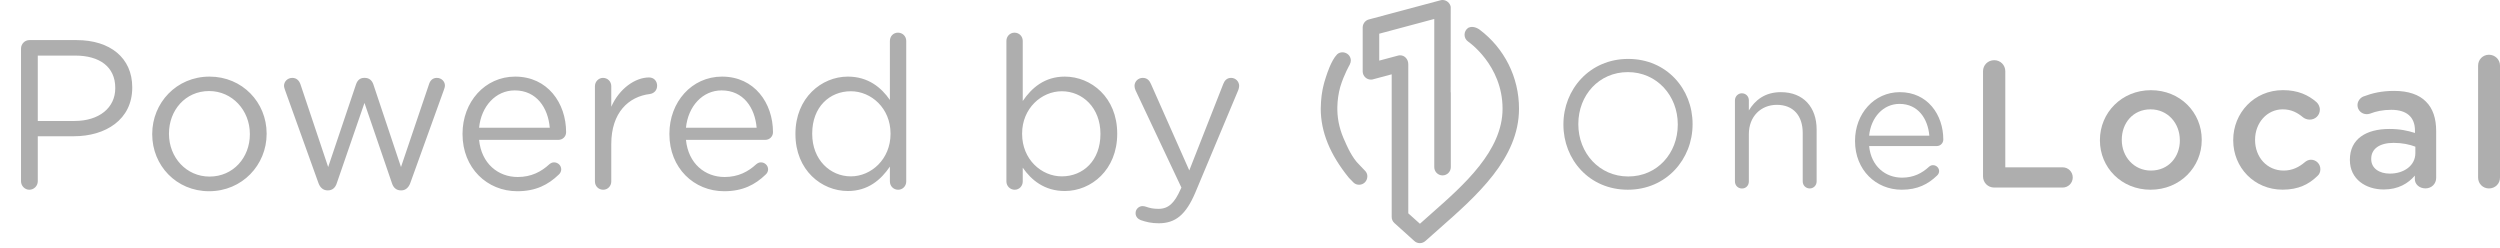
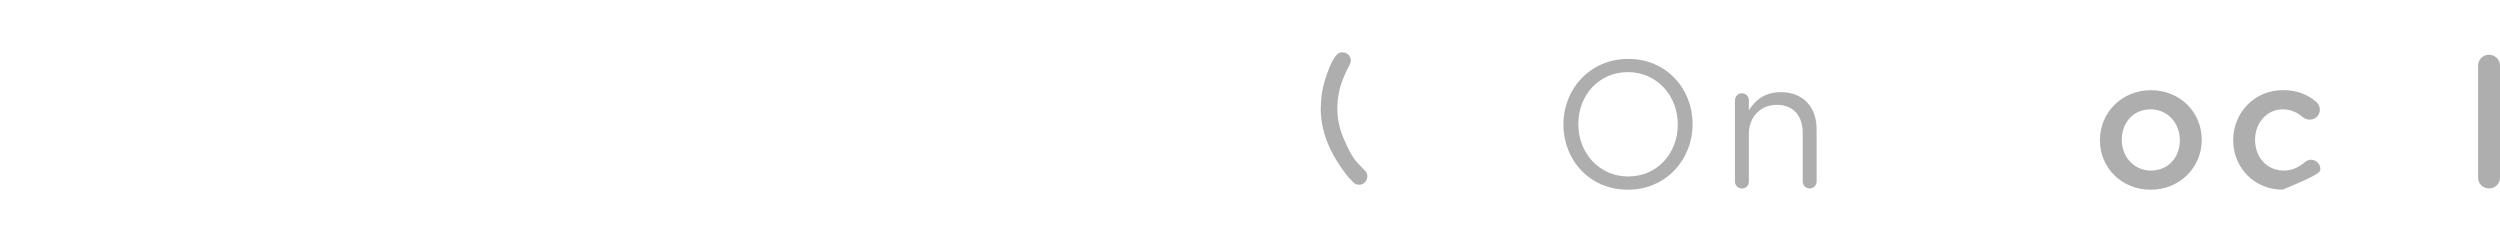
<svg xmlns="http://www.w3.org/2000/svg" width="212" height="21" viewBox="0 0 212 21" fill="none">
-   <path d="M1.782 15.37C1.782 15.766 2.106 16.09 2.484 16.09C2.88 16.09 3.204 15.766 3.204 15.37V11.554H6.264C8.946 11.554 11.214 10.15 11.214 7.432V7.396C11.214 4.912 9.342 3.4 6.498 3.4H2.484C2.106 3.4 1.782 3.724 1.782 4.12V15.37ZM3.204 10.258V4.714H6.39C8.424 4.714 9.774 5.65 9.774 7.45V7.486C9.774 9.142 8.406 10.258 6.318 10.258H3.204ZM17.732 16.216C20.54 16.216 22.61 13.984 22.61 11.356V11.32C22.61 8.692 20.558 6.496 17.767 6.496C14.96 6.496 12.908 8.728 12.908 11.356V11.392C12.908 14.02 14.941 16.216 17.732 16.216ZM17.767 14.974C15.806 14.974 14.329 13.354 14.329 11.356V11.32C14.329 9.358 15.716 7.72 17.732 7.72C19.694 7.72 21.188 9.358 21.188 11.356V11.392C21.188 13.354 19.784 14.974 17.767 14.974ZM27.776 16.144H27.811C28.172 16.144 28.442 15.928 28.567 15.514L30.907 8.728L33.23 15.514C33.355 15.928 33.626 16.144 33.986 16.144H34.039C34.364 16.144 34.651 15.928 34.795 15.514L37.639 7.63C37.675 7.522 37.73 7.378 37.73 7.252C37.73 6.91 37.441 6.604 37.045 6.604C36.667 6.604 36.469 6.856 36.38 7.144L34.004 14.164L31.663 7.162C31.555 6.838 31.322 6.604 30.944 6.604H30.872C30.512 6.604 30.296 6.838 30.188 7.162L27.829 14.164L25.489 7.18C25.381 6.838 25.148 6.604 24.788 6.604C24.373 6.604 24.085 6.928 24.085 7.27C24.085 7.396 24.14 7.54 24.175 7.648L27.002 15.514C27.145 15.928 27.433 16.144 27.776 16.144ZM40.626 10.834C40.806 9.016 42.03 7.666 43.65 7.666C45.504 7.666 46.476 9.142 46.62 10.834H40.626ZM47.376 14.812C47.52 14.686 47.592 14.524 47.592 14.362C47.592 14.038 47.322 13.768 46.98 13.768C46.818 13.768 46.692 13.84 46.584 13.93C45.9 14.56 45.054 15.01 43.902 15.01C42.246 15.01 40.824 13.876 40.626 11.86H47.358C47.7 11.86 48.006 11.59 48.006 11.212C48.006 8.746 46.44 6.496 43.686 6.496C41.112 6.496 39.222 8.656 39.222 11.338V11.374C39.222 14.254 41.31 16.216 43.866 16.216C45.45 16.216 46.494 15.658 47.376 14.812ZM50.45 15.388C50.45 15.784 50.756 16.09 51.152 16.09C51.548 16.09 51.836 15.766 51.836 15.388V12.22C51.836 9.538 53.312 8.188 55.112 7.972C55.472 7.918 55.724 7.648 55.724 7.27C55.724 6.874 55.454 6.568 55.04 6.568C53.87 6.568 52.52 7.504 51.836 9.052V7.306C51.836 6.91 51.53 6.604 51.134 6.604C50.756 6.604 50.45 6.928 50.45 7.306V15.388ZM58.169 10.834C58.349 9.016 59.573 7.666 61.193 7.666C63.047 7.666 64.019 9.142 64.163 10.834H58.169ZM64.919 14.812C65.063 14.686 65.135 14.524 65.135 14.362C65.135 14.038 64.865 13.768 64.523 13.768C64.361 13.768 64.235 13.84 64.127 13.93C63.443 14.56 62.597 15.01 61.445 15.01C59.789 15.01 58.367 13.876 58.169 11.86H64.901C65.243 11.86 65.549 11.59 65.549 11.212C65.549 8.746 63.983 6.496 61.229 6.496C58.655 6.496 56.765 8.656 56.765 11.338V11.374C56.765 14.254 58.853 16.216 61.409 16.216C62.993 16.216 64.037 15.658 64.919 14.812ZM76.849 3.472C76.849 3.076 76.543 2.77 76.147 2.77C75.751 2.77 75.463 3.076 75.463 3.472V8.476C74.743 7.432 73.627 6.496 71.899 6.496C69.667 6.496 67.453 8.296 67.453 11.338V11.374C67.453 14.434 69.667 16.198 71.899 16.198C73.609 16.198 74.707 15.244 75.463 14.128V15.388C75.463 15.784 75.769 16.09 76.165 16.09C76.543 16.09 76.849 15.784 76.849 15.388V3.472ZM72.151 7.738C73.879 7.738 75.517 9.178 75.517 11.32V11.356C75.517 13.498 73.879 14.956 72.151 14.956C70.405 14.956 68.875 13.552 68.875 11.356V11.32C68.875 9.07 70.351 7.738 72.151 7.738ZM85.343 15.388C85.343 15.766 85.649 16.09 86.045 16.09C86.441 16.09 86.729 15.766 86.729 15.388V14.218C87.449 15.262 88.565 16.198 90.293 16.198C92.543 16.198 94.739 14.398 94.739 11.356V11.32C94.739 8.26 92.525 6.496 90.293 6.496C88.583 6.496 87.485 7.45 86.729 8.566V3.472C86.729 3.076 86.423 2.77 86.027 2.77C85.649 2.77 85.343 3.076 85.343 3.472V15.388ZM90.041 14.956C88.313 14.956 86.675 13.516 86.675 11.356V11.32C86.675 9.196 88.313 7.738 90.041 7.738C91.805 7.738 93.317 9.142 93.317 11.338V11.374C93.317 13.624 91.841 14.956 90.041 14.956ZM98.259 18.934C99.663 18.934 100.563 18.232 101.373 16.306L105.009 7.63C105.045 7.522 105.081 7.396 105.081 7.288C105.081 6.91 104.775 6.604 104.397 6.604C104.037 6.604 103.839 6.838 103.731 7.126L100.851 14.452L97.611 7.144C97.485 6.838 97.287 6.604 96.909 6.604C96.513 6.604 96.207 6.91 96.207 7.288C96.207 7.414 96.243 7.54 96.297 7.666L100.185 15.91L100.113 16.054C99.609 17.188 99.105 17.71 98.241 17.71C97.773 17.71 97.503 17.638 97.233 17.548C97.125 17.512 97.017 17.476 96.891 17.476C96.585 17.476 96.297 17.728 96.297 18.07C96.297 18.394 96.513 18.574 96.729 18.664C97.197 18.826 97.647 18.934 98.259 18.934Z" fill="#AEAEAE" />
  <path d="M138.071 4.996C134.802 4.996 132.578 7.584 132.578 10.542V10.574C132.578 13.532 134.77 16.088 138.039 16.088C141.307 16.088 143.531 13.5 143.531 10.542V10.51C143.531 7.552 141.339 4.996 138.071 4.996ZM142.276 10.57C142.276 13.007 140.526 14.965 138.075 14.965C135.619 14.965 133.842 12.975 133.842 10.538V10.51C133.842 8.074 135.591 6.115 138.043 6.115C140.498 6.115 142.276 8.106 142.276 10.542V10.57Z" fill="#AEAEAE" />
  <path d="M151.017 7.815C149.654 7.815 148.825 8.504 148.303 9.364V8.508C148.303 8.169 148.044 7.911 147.705 7.911C147.382 7.911 147.123 8.185 147.123 8.508V15.387C147.123 15.726 147.382 15.985 147.721 15.985C148.06 15.985 148.303 15.726 148.303 15.387V11.37C148.303 9.885 149.315 8.89 150.678 8.89C152.073 8.89 152.871 9.81 152.871 11.279V15.383C152.871 15.722 153.13 15.98 153.468 15.98C153.791 15.98 154.05 15.722 154.05 15.383V10.984C154.054 9.101 152.934 7.815 151.017 7.815Z" fill="#AEAEAE" />
-   <path d="M161.109 7.815C158.917 7.815 157.307 9.654 157.307 11.936V11.967C157.307 14.42 159.084 16.088 161.265 16.088C162.616 16.088 163.505 15.614 164.254 14.894C164.377 14.786 164.437 14.647 164.437 14.511C164.437 14.237 164.206 14.006 163.915 14.006C163.776 14.006 163.668 14.066 163.576 14.145C162.994 14.683 162.273 15.065 161.292 15.065C159.881 15.065 158.67 14.101 158.502 12.386H164.238C164.529 12.386 164.792 12.155 164.792 11.832C164.792 9.73 163.457 7.815 161.109 7.815ZM158.502 11.506C158.654 9.957 159.698 8.81 161.077 8.81C162.656 8.81 163.485 10.068 163.608 11.506H158.502Z" fill="#AEAEAE" />
-   <path d="M174.912 14.189H170.049V6.039C170.049 5.518 169.635 5.104 169.113 5.104C168.575 5.104 168.16 5.518 168.16 6.039V14.953C168.16 15.491 168.575 15.905 169.113 15.905H174.912C175.386 15.905 175.769 15.523 175.769 15.049C175.769 14.575 175.39 14.189 174.912 14.189Z" fill="#AEAEAE" />
  <path d="M182.398 7.648C179.915 7.648 178.073 9.563 178.073 11.876V11.908C178.073 14.205 179.899 16.088 182.366 16.088C184.865 16.088 186.707 14.173 186.707 11.876V11.844C186.707 9.531 184.881 7.648 182.398 7.648ZM184.853 11.904C184.853 13.297 183.9 14.464 182.398 14.464C180.955 14.464 179.927 13.285 179.927 11.876V11.844C179.927 10.435 180.879 9.272 182.366 9.272C183.825 9.272 184.849 10.451 184.849 11.876V11.904H184.853Z" fill="#AEAEAE" />
-   <path d="M195.969 13.544C195.754 13.544 195.571 13.652 195.463 13.743C194.957 14.173 194.391 14.464 193.654 14.464C192.227 14.464 191.23 13.313 191.23 11.876V11.844C191.23 10.435 192.227 9.272 193.578 9.272C194.315 9.272 194.838 9.563 195.312 9.961C195.435 10.053 195.635 10.144 195.866 10.144C196.34 10.144 196.723 9.778 196.723 9.3C196.723 8.993 196.555 8.763 196.432 8.655C195.742 8.058 194.869 7.644 193.594 7.644C191.155 7.644 189.377 9.575 189.377 11.872V11.904C189.377 14.201 191.155 16.084 193.562 16.084C194.913 16.084 195.786 15.626 196.508 14.933C196.675 14.794 196.767 14.595 196.767 14.352C196.771 13.91 196.416 13.544 195.969 13.544Z" fill="#AEAEAE" />
-   <path d="M203.028 7.708C201.972 7.708 201.187 7.891 200.421 8.181C200.146 8.289 199.915 8.579 199.915 8.918C199.915 9.348 200.27 9.682 200.696 9.682C200.788 9.682 200.88 9.666 200.987 9.634C201.494 9.435 202.076 9.312 202.781 9.312C204.084 9.312 204.79 9.925 204.79 11.076V11.275C204.16 11.076 203.518 10.936 202.614 10.936C200.637 10.936 199.27 11.792 199.27 13.54V13.572C199.27 15.196 200.621 16.068 202.139 16.068C203.383 16.068 204.224 15.546 204.778 14.89V15.196C204.778 15.61 205.145 15.976 205.683 15.976C206.189 15.976 206.587 15.594 206.587 15.089V11.107C206.587 10.049 206.312 9.193 205.715 8.611C205.145 8.03 204.24 7.708 203.028 7.708ZM204.822 12.991C204.822 14.018 203.885 14.722 202.657 14.722C201.769 14.722 201.079 14.277 201.079 13.496V13.464C201.079 12.62 201.785 12.115 202.98 12.115C203.718 12.115 204.343 12.254 204.822 12.437V12.991Z" fill="#AEAEAE" />
+   <path d="M195.969 13.544C195.754 13.544 195.571 13.652 195.463 13.743C194.957 14.173 194.391 14.464 193.654 14.464C192.227 14.464 191.23 13.313 191.23 11.876V11.844C191.23 10.435 192.227 9.272 193.578 9.272C194.315 9.272 194.838 9.563 195.312 9.961C195.435 10.053 195.635 10.144 195.866 10.144C196.34 10.144 196.723 9.778 196.723 9.3C196.723 8.993 196.555 8.763 196.432 8.655C195.742 8.058 194.869 7.644 193.594 7.644C191.155 7.644 189.377 9.575 189.377 11.872V11.904C189.377 14.201 191.155 16.084 193.562 16.084C196.675 14.794 196.767 14.595 196.767 14.352C196.771 13.91 196.416 13.544 195.969 13.544Z" fill="#AEAEAE" />
  <path d="M211.063 4.642C210.541 4.642 210.143 5.056 210.143 5.562V15.061C210.143 15.582 210.557 15.98 211.063 15.98C211.585 15.98 212 15.582 212 15.061V5.562C212 5.056 211.585 4.642 211.063 4.642Z" fill="#AEAEAE" />
  <path d="M115.946 14.878C115.946 14.862 115.946 14.85 115.942 14.834C115.914 14.683 115.834 14.551 115.727 14.452C115.675 14.4 115.627 14.344 115.575 14.293C115.4 14.113 115.225 13.934 115.049 13.739C114.495 13.082 114.081 12.055 114.081 12.055C113.642 11.135 113.423 10.244 113.407 9.332C113.411 9.272 113.411 9.189 113.407 9.073C113.419 8.496 113.499 7.931 113.65 7.381C113.969 6.31 114.479 5.442 114.479 5.442L114.463 5.454C114.515 5.359 114.551 5.251 114.551 5.136C114.551 4.821 114.344 4.558 114.057 4.471C113.989 4.451 113.921 4.435 113.849 4.435C113.67 4.435 113.503 4.495 113.387 4.61C112.873 5.124 112.49 6.386 112.49 6.386C112.478 6.414 112.47 6.446 112.458 6.473C112.407 6.621 112.359 6.772 112.315 6.931C112.299 6.991 112.283 7.051 112.267 7.11C112.243 7.21 112.219 7.305 112.195 7.409C112.179 7.485 112.163 7.56 112.147 7.64C112.132 7.731 112.116 7.827 112.1 7.923C112.088 7.998 112.076 8.074 112.068 8.149C112.056 8.257 112.044 8.368 112.036 8.48C112.032 8.544 112.024 8.607 112.02 8.671C112.008 8.858 112 9.037 112 9.22C112 11.179 112.777 13.094 114.376 15.065L114.443 15.136C114.539 15.236 114.631 15.332 114.726 15.427C114.826 15.543 114.961 15.626 115.117 15.654C115.121 15.654 115.121 15.654 115.125 15.654C115.165 15.662 115.209 15.666 115.252 15.666C115.44 15.666 115.611 15.594 115.743 15.463C115.874 15.332 115.946 15.156 115.95 14.969C115.95 14.969 115.95 14.969 115.95 14.965C115.95 14.965 115.95 14.965 115.95 14.961C115.954 14.937 115.946 14.906 115.946 14.878Z" fill="#AEAEAE" />
-   <path d="M125.468 2.512C125.444 2.496 125.425 2.484 125.405 2.468C124.982 2.206 124.671 2.285 124.548 2.341C124.528 2.353 124.504 2.361 124.488 2.373C124.309 2.504 124.193 2.711 124.193 2.946C124.193 3.181 124.309 3.392 124.488 3.519C124.488 3.519 127.417 5.498 127.417 9.224C127.417 12.784 124.129 15.686 121.467 18.035C121.152 18.313 120.849 18.58 120.562 18.839L120.41 18.974L120.259 18.839C120.016 18.616 119.761 18.389 119.498 18.158L119.422 18.09V5.446C119.422 5.024 119.119 4.69 118.732 4.69C118.669 4.69 118.605 4.698 118.541 4.718L116.959 5.14V2.858L121.626 1.608V14.173C121.626 14.559 121.941 14.874 122.328 14.874C122.714 14.874 123.029 14.559 123.029 14.173V7.831H123.017L123.021 0.581C122.961 0.251 122.666 0 122.324 0C122.248 0 122.176 0.012 122.096 0.04L116.114 1.64C115.815 1.704 115.588 1.959 115.56 2.265C115.56 2.285 115.556 2.305 115.556 2.325V6.051C115.556 6.438 115.871 6.752 116.257 6.752C116.333 6.752 116.405 6.74 116.484 6.712L118.015 6.302V18.369C118.007 18.58 118.091 18.779 118.25 18.919L119.924 20.427C120.056 20.551 120.223 20.619 120.402 20.619C120.582 20.619 120.749 20.551 120.885 20.427C121.259 20.089 121.654 19.743 122.057 19.388C125.221 16.602 128.812 13.441 128.812 9.22C128.816 6.545 127.561 4.081 125.468 2.512Z" fill="#AEAEAE" />
</svg>